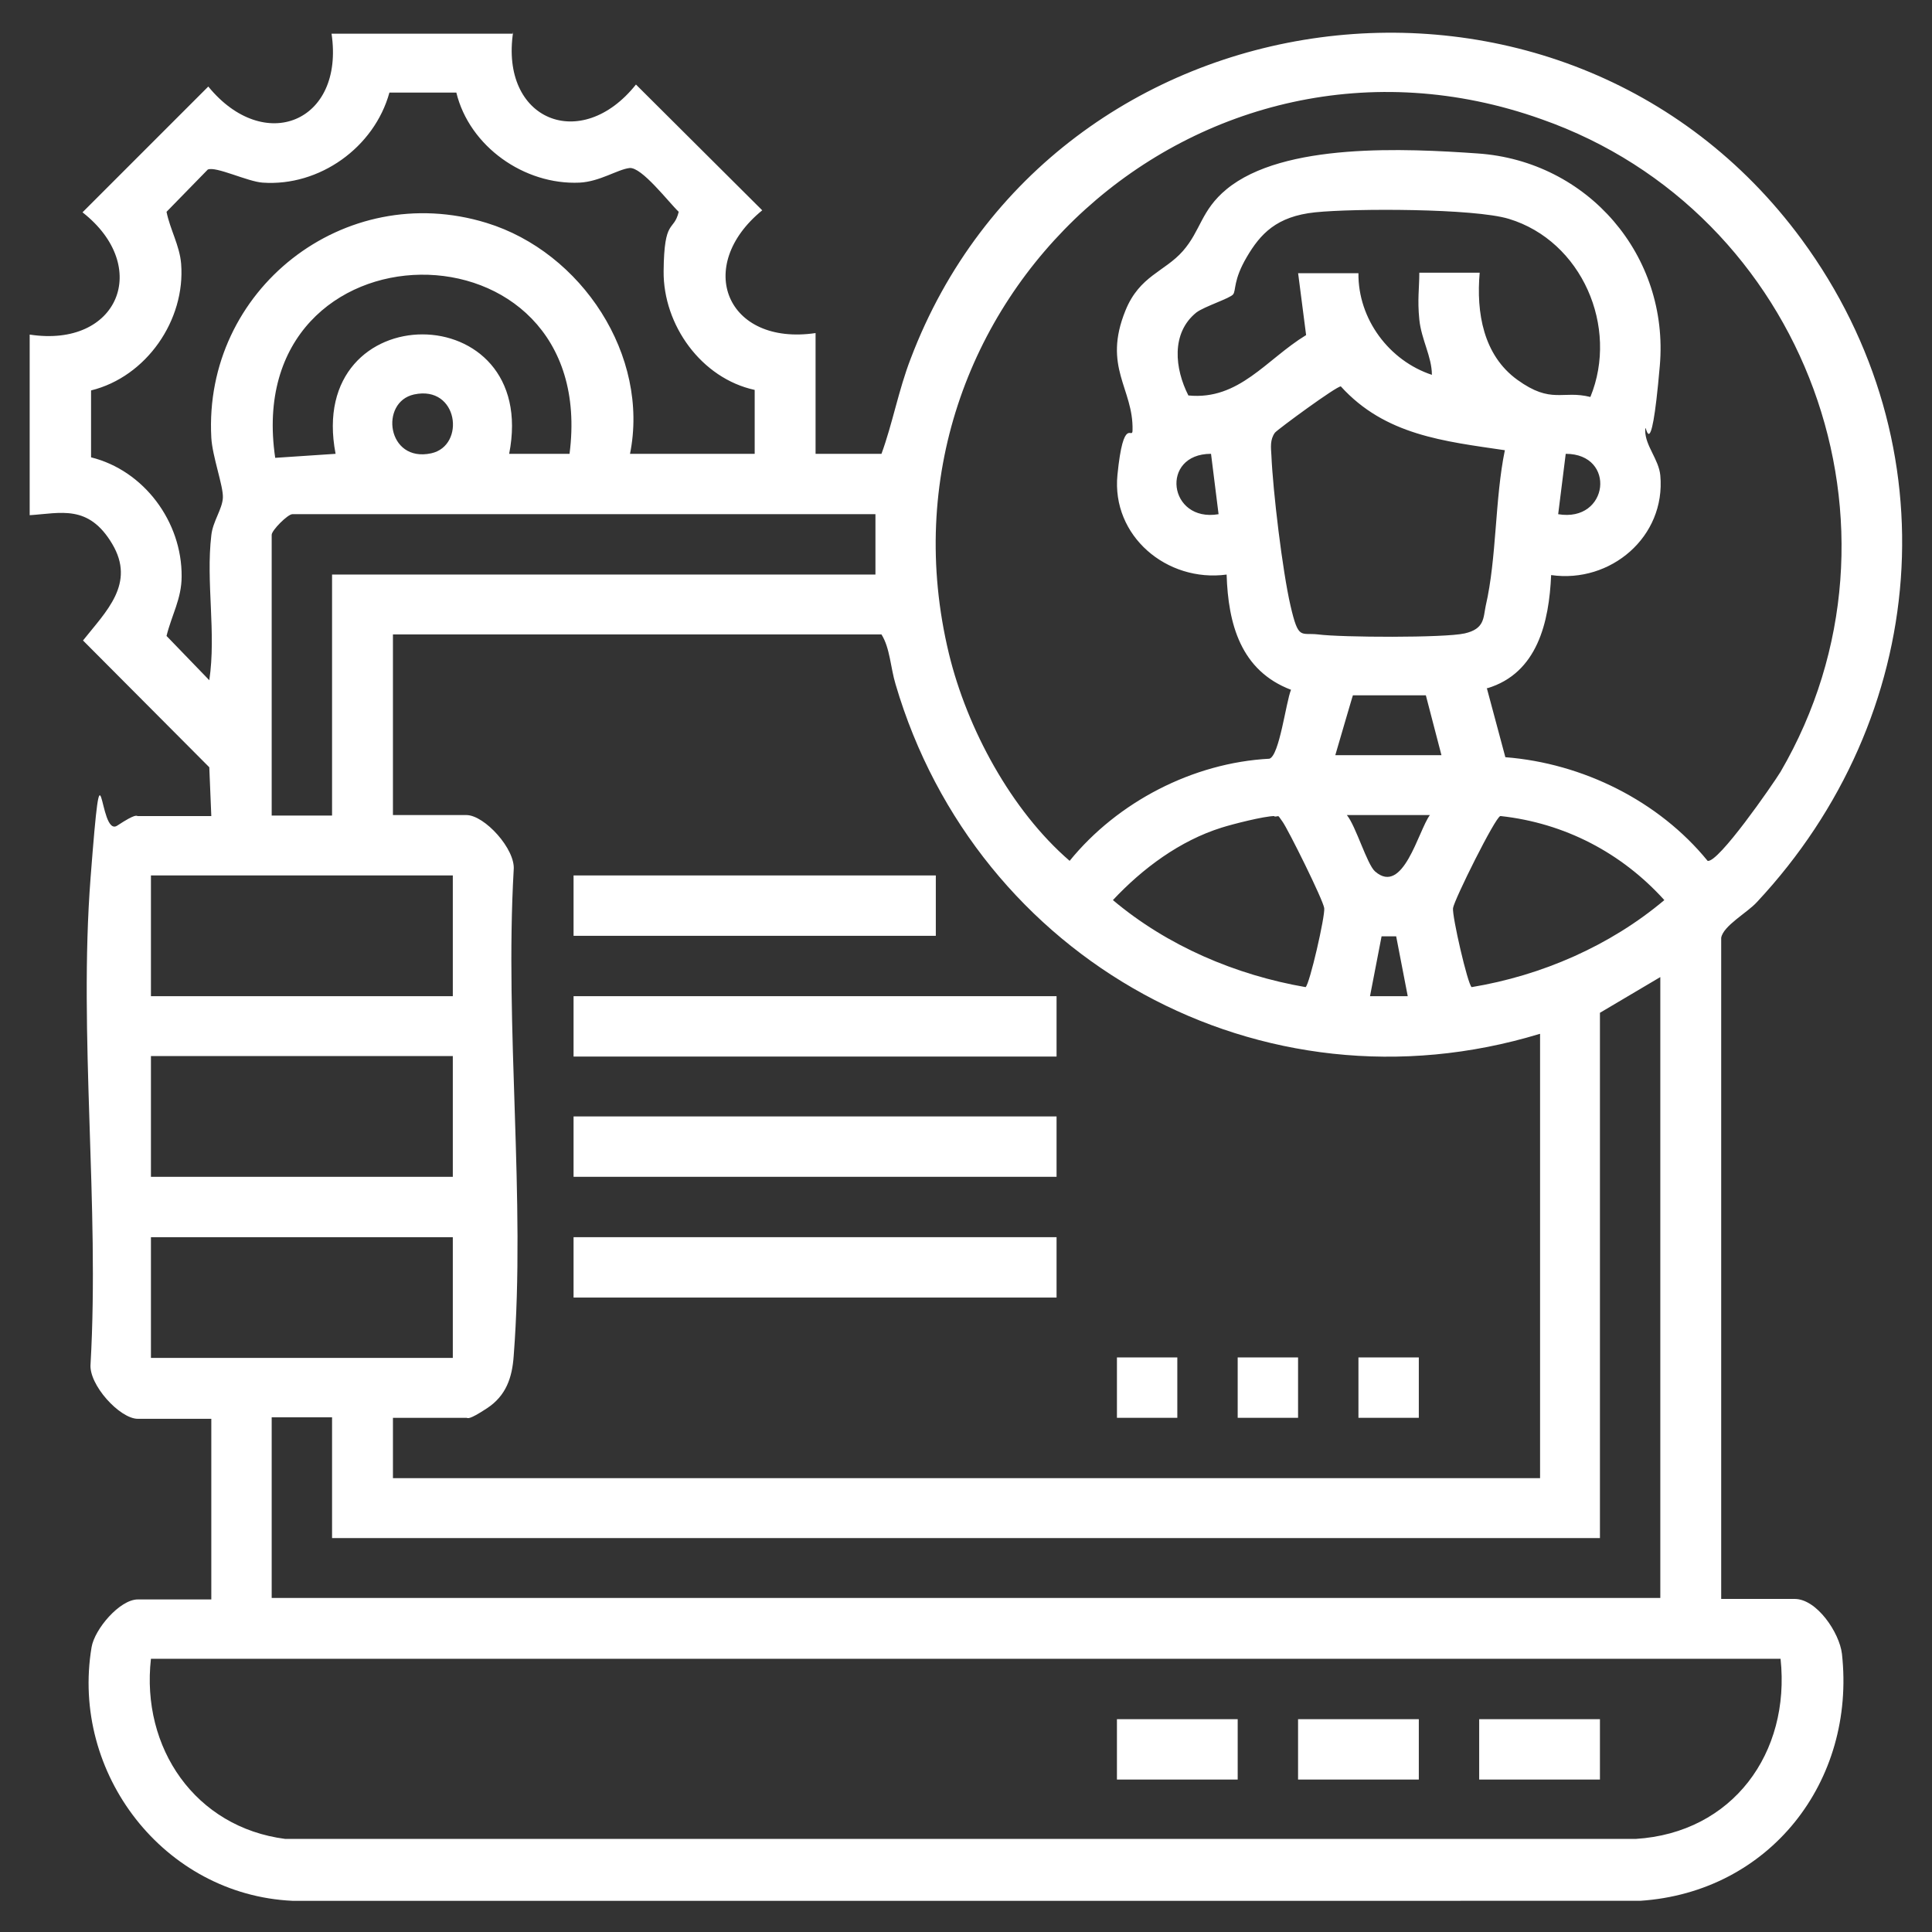
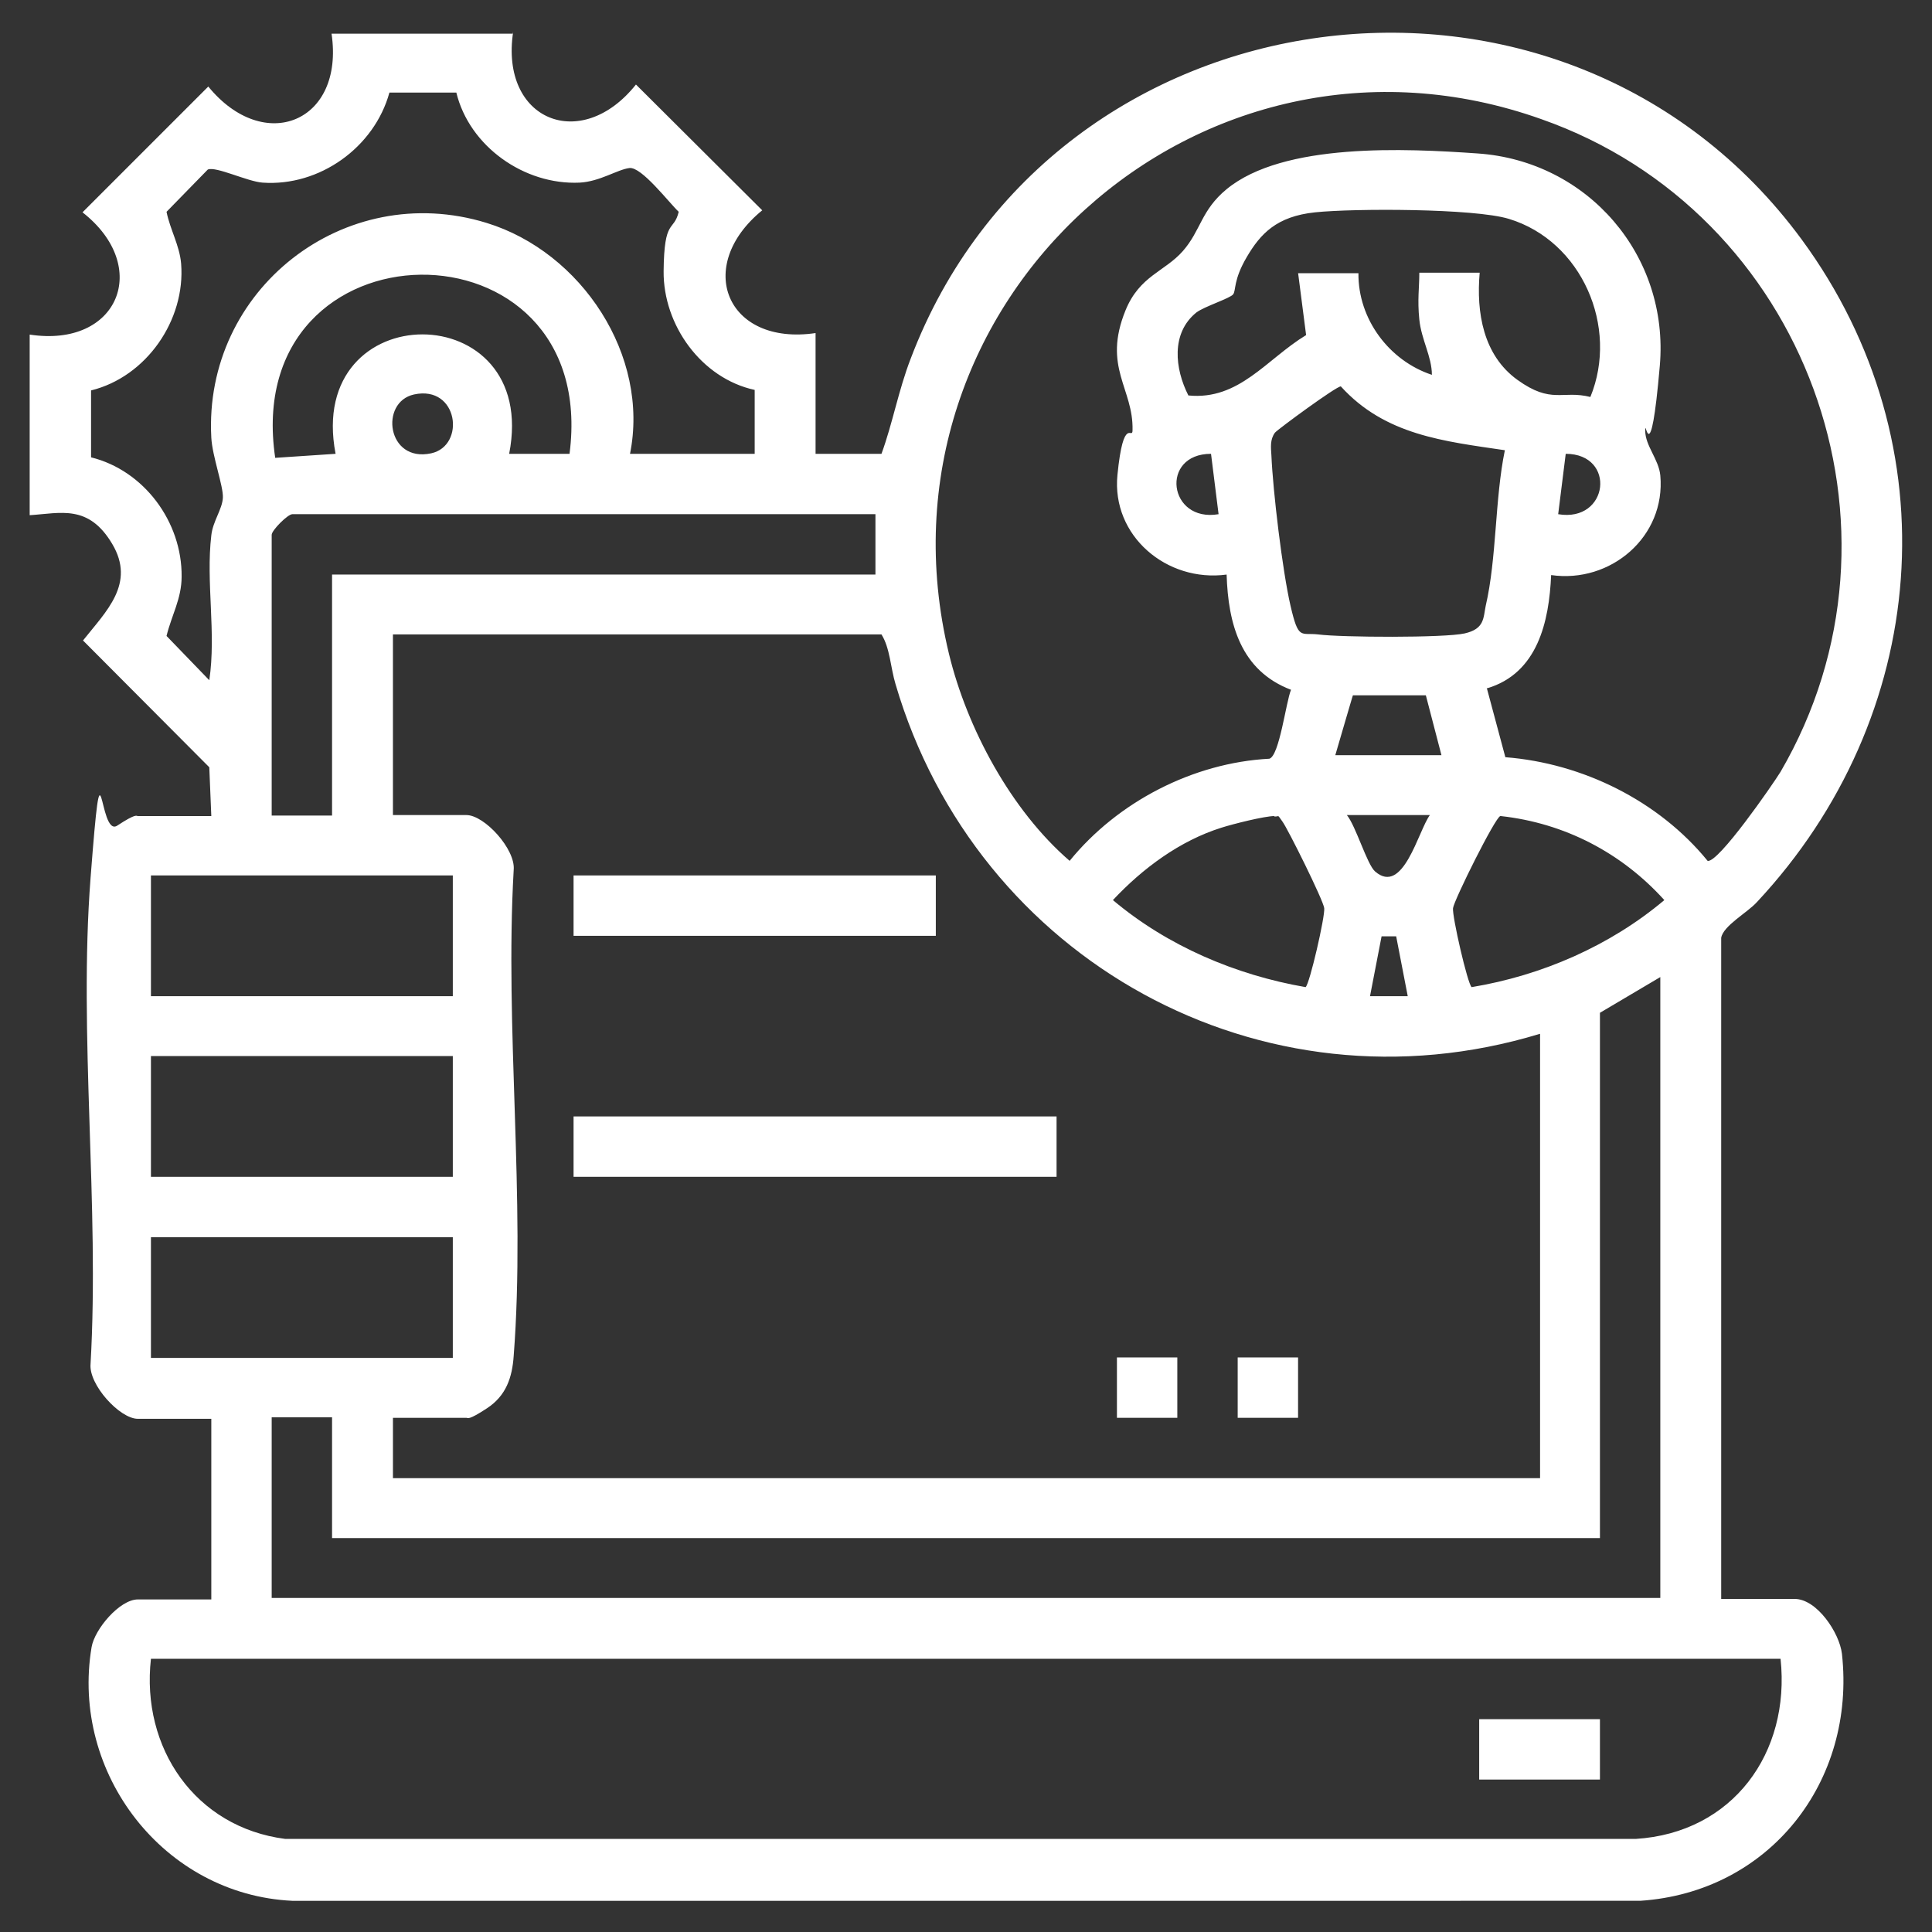
<svg xmlns="http://www.w3.org/2000/svg" id="Layer_1" version="1.1" viewBox="0 0 384 384">
  <rect x="0" y="0" width="384" height="384" fill="#333333" stroke="none" />
  <defs>
    <style>
      .st0 {
        fill: #fff;
      }
    </style>
  </defs>
  <path class="st0" d="M102,6.3c-2.7,17.6,13.5,24.2,24.4,10.5l25.1,25c-13.6,11.1-7.1,27,10.6,24.4v24h13.1c2.2-6,3.4-12.7,5.8-18.9C209.2-3.1,310.8-16.7,358.1,47.6c30.1,41,25.4,95-8.9,131.7-1.9,2.1-6.7,4.7-7.1,7.1v131.4s14.6,0,14.6,0c4.4,0,8.9,6.7,9.4,10.9,2.8,25.4-14.4,47.4-40.1,49.1H58.1c-25.5-1.2-44.1-25.3-39.9-50.4.6-3.6,5.6-9.5,9.2-9.5h14.6v-35.9h-14.6c-3.6,0-9.8-6.8-9.4-10.9,1.8-31.5-2.4-65.4,0-96.6s1.5-7.9,5.3-10.4,3.8-1.9,4.1-1.9h14.6l-.4-9.7-25.1-25.2c4.6-5.8,10.5-11.3,5.8-19.2s-10.2-6.1-16.4-5.7v-35.9c17.6,2.7,24.3-13.5,10.5-24.3l25-25c11.1,13.6,27.1,7.1,24.5-10.5h36ZM125.2,90.2h24.8v-12.7c-10.6-2.3-18.2-12.9-18.1-23.6s2-7.7,3-11.8c-2-1.9-7.4-9-9.8-8.7s-5.9,2.7-9.9,2.9c-11,.5-21.9-7.2-24.5-17.9h-13.3c-3,10.9-13.9,18.7-25.2,17.9-3-.2-9.3-3.3-10.9-2.6l-8.2,8.4c.7,3.5,2.6,6.7,2.9,10.3.9,11.2-6.9,22.5-17.9,25.2v13.3c10.5,2.6,18.1,12.8,18,23.7,0,4.4-2,7.7-3,11.8l8.5,8.8c1.4-9.4-.7-19.5.4-28.8.3-2.8,2.2-5.2,2.3-7.5s-2.1-8.2-2.3-11.9c-1.6-29.4,26.4-51.4,54.7-42.7,18.9,5.8,32.5,26.4,28.5,46ZM295.5,136.7l3.7,13.8c15.4,1.2,30.5,8.7,40.2,20.6,2.1.5,12.9-15.1,14.5-17.7,28.2-48.4,5.1-111.2-47.5-129.7C238.5-.5,171.8,60.2,188.6,129.9c3.6,14.9,12.4,31.2,24,41.2,9.5-11.7,24.5-19.5,39.7-20.3,2-.6,3.3-11.3,4.3-13.7-10-3.8-12.5-13.1-12.8-22.9-11.9,1.6-22.9-7.7-21.7-19.8s3-6.8,3-8.9c.2-8.3-6-12.5-1.4-23.8,2.8-6.9,7.8-7.7,11.4-11.8s3.6-8.1,8.7-12.3c11.3-9.3,35.6-8.1,49.9-7.1,21.9,1.5,38.1,20.3,36.2,42.2s-2.9,9.9-2.9,12.9,2.7,5.7,3,8.9c1.1,12.2-9.9,21.5-21.7,19.8-.4,9.3-2.7,19.5-12.7,22.5ZM258,54.3h12c-.1,9.1,6.1,17.4,14.6,20.2,0-3.6-2.1-7-2.5-11s0-6.2,0-9.3h12c-.7,7.9.7,16.4,7.5,21.3s8.9,2,14.5,3.4c5.7-13.9-1.7-31-16.2-35.4-6.9-2.1-30.8-2.1-38.5-1.3s-10.9,4.3-13.6,8.9-2.1,6.6-2.7,7.4-5.7,2.4-7.3,3.6c-5.1,4.1-4.3,11.2-1.6,16.5,10.1,1,15.5-7.2,23.4-12l-1.6-12.4ZM113.2,90.2c6.2-48-65.6-47.2-58.5.8l12-.8c-6.1-31.7,40.7-31.6,34.5,0h12ZM299.2,89.5c-12.2-1.8-23.9-3-32.7-12.7-.8-.1-12.5,8.5-13.1,9.2-1,1.4-.8,2.9-.7,4.5.3,7.1,2.2,23,3.8,29.9s2,5.3,5.5,5.7c4.6.6,25.1.7,29.1-.2s3.7-3.1,4.2-5.5c2.2-9.5,1.8-21.2,3.8-30.9ZM82.3,78.4c-6.9,1.5-5.4,13.6,3.4,11.7,6.9-1.5,5.4-13.6-3.4-11.7ZM240.7,90.2c-10.2,0-8.5,13.7,1.5,12l-1.5-12ZM309.7,102.2c10.1,1.7,11.6-12,1.5-12l-1.5,12ZM174,102.2H58.1c-.9,0-4.1,3.2-4.1,4.1v55.8h12v-47.9h108v-12ZM306,205.5c-55.3,16.8-111.9-14.7-128-69.5-1-3.3-1.1-7.2-2.8-9.9h-97.1v35.9h14.6c3.6,0,9.8,6.8,9.4,10.9-1.8,31.5,2.4,65.4,0,96.6-.3,4.3-1.5,7.9-5.3,10.4s-3.8,1.9-4.1,1.9h-14.6v12h228v-88.3ZM265.5,150.1h21l-3.1-11.9h-14.5c0-.1-3.5,11.9-3.5,11.9ZM253.3,162.2c-2,0-8.3,1.6-10.5,2.3-8.3,2.6-15.7,8.1-21.6,14.4,10.8,9.1,24.4,14.9,38.3,17.3.8-.6,3.9-14.1,3.7-15.7s-7.2-15.7-8.3-17.2-.5-1-1.6-1ZM284.2,162h-16.5c1.8,2.2,4,9.8,5.6,11.2,5.6,4.9,8.6-8.1,10.9-11.2ZM298.2,162.2c-1,.2-9.2,16.7-9.4,18.3s2.9,15.1,3.7,15.7c13.9-2.3,27.5-8.2,38.3-17.3-8.5-9.4-19.8-15.3-32.5-16.7ZM90,174H30v24h60v-24ZM277.4,186.1h-2.8l-2.3,11.9h7.5l-2.3-11.9ZM330,317.7v-123.5l-12,7.1v104.4H66v-24h-12v35.9h276ZM90,209.9H30v24h60v-24ZM90,245.9H30v24h60v-24ZM354,329.7H30c-2,17.7,8.8,33.5,26.7,35.8h268.4c19.3-1.2,30.8-17.1,28.8-35.8Z" />
-   <rect class="st0" x="114" y="198" width="96" height="12" />
  <rect class="st0" x="114" y="221.9" width="96" height="12" />
-   <rect class="st0" x="114" y="245.9" width="96" height="12" />
  <rect class="st0" x="114" y="174" width="72" height="12" />
  <rect class="st0" x="222" y="269.8" width="12" height="12" />
  <rect class="st0" x="246" y="269.8" width="12" height="12" />
-   <rect class="st0" x="270" y="269.8" width="12" height="12" />
-   <rect class="st0" x="222" y="341.7" width="24" height="12" />
-   <rect class="st0" x="258" y="341.7" width="24" height="12" />
  <rect class="st0" x="294" y="341.7" width="24" height="12" />
</svg>